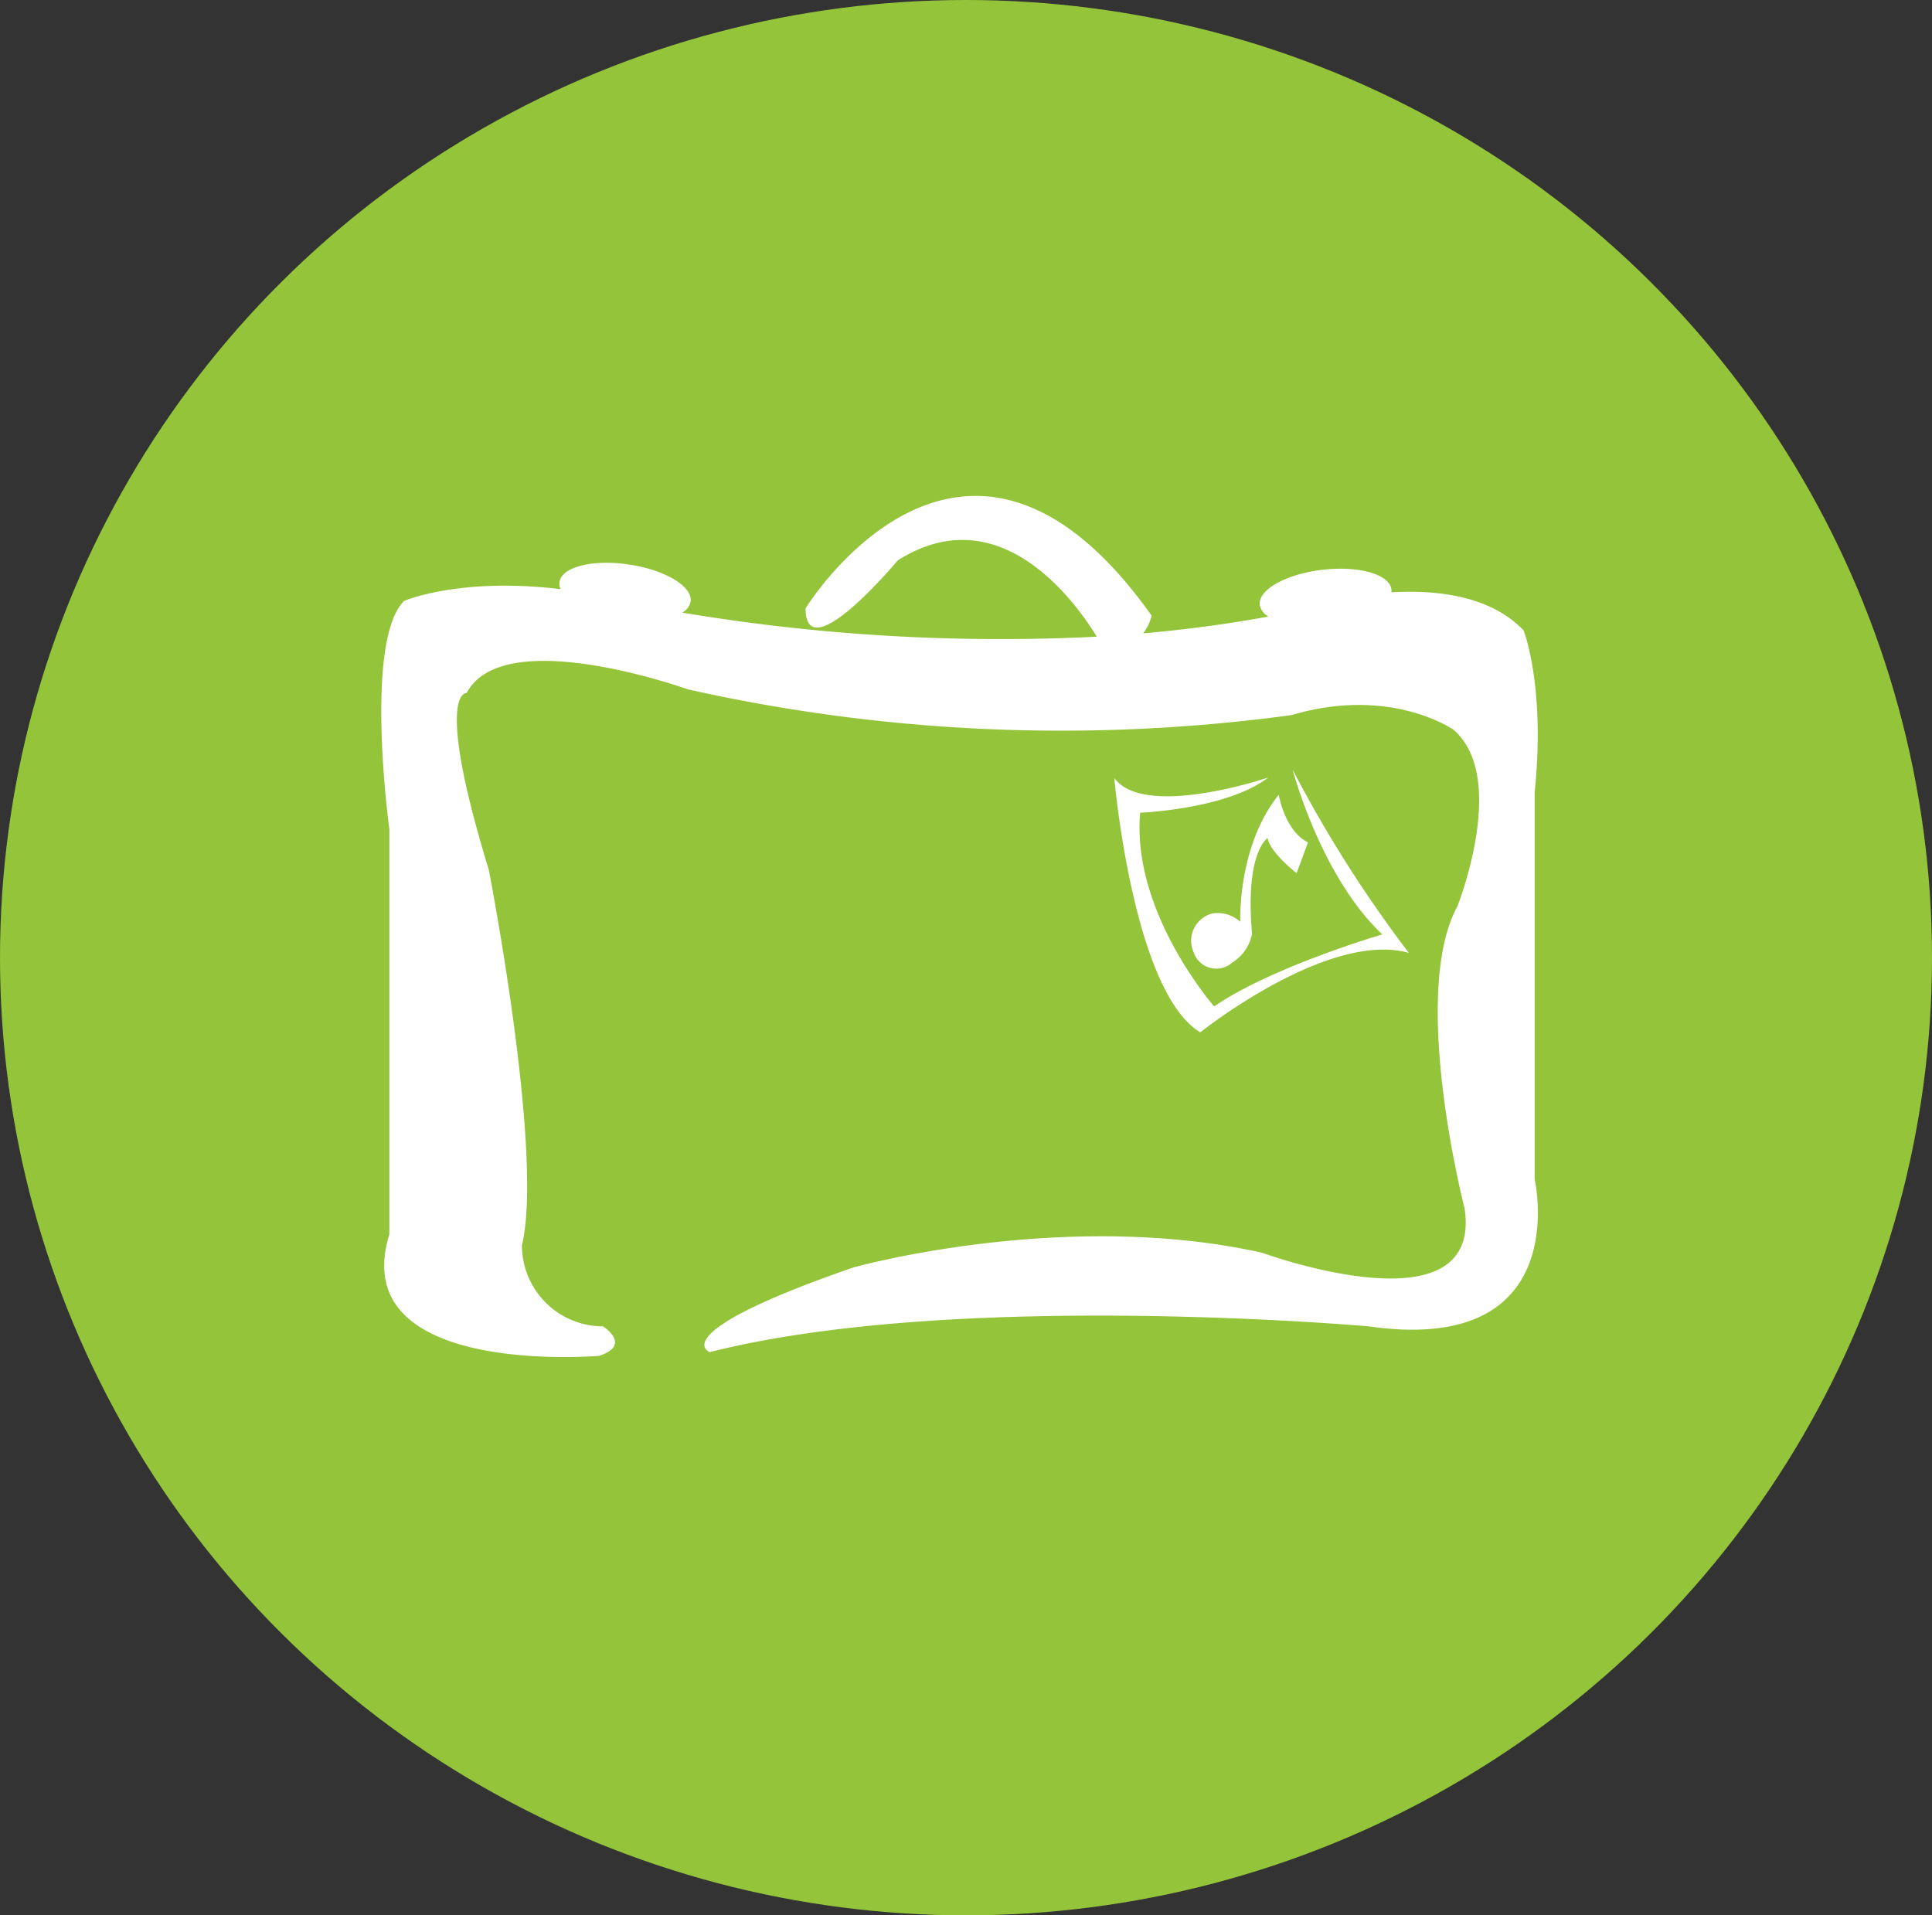
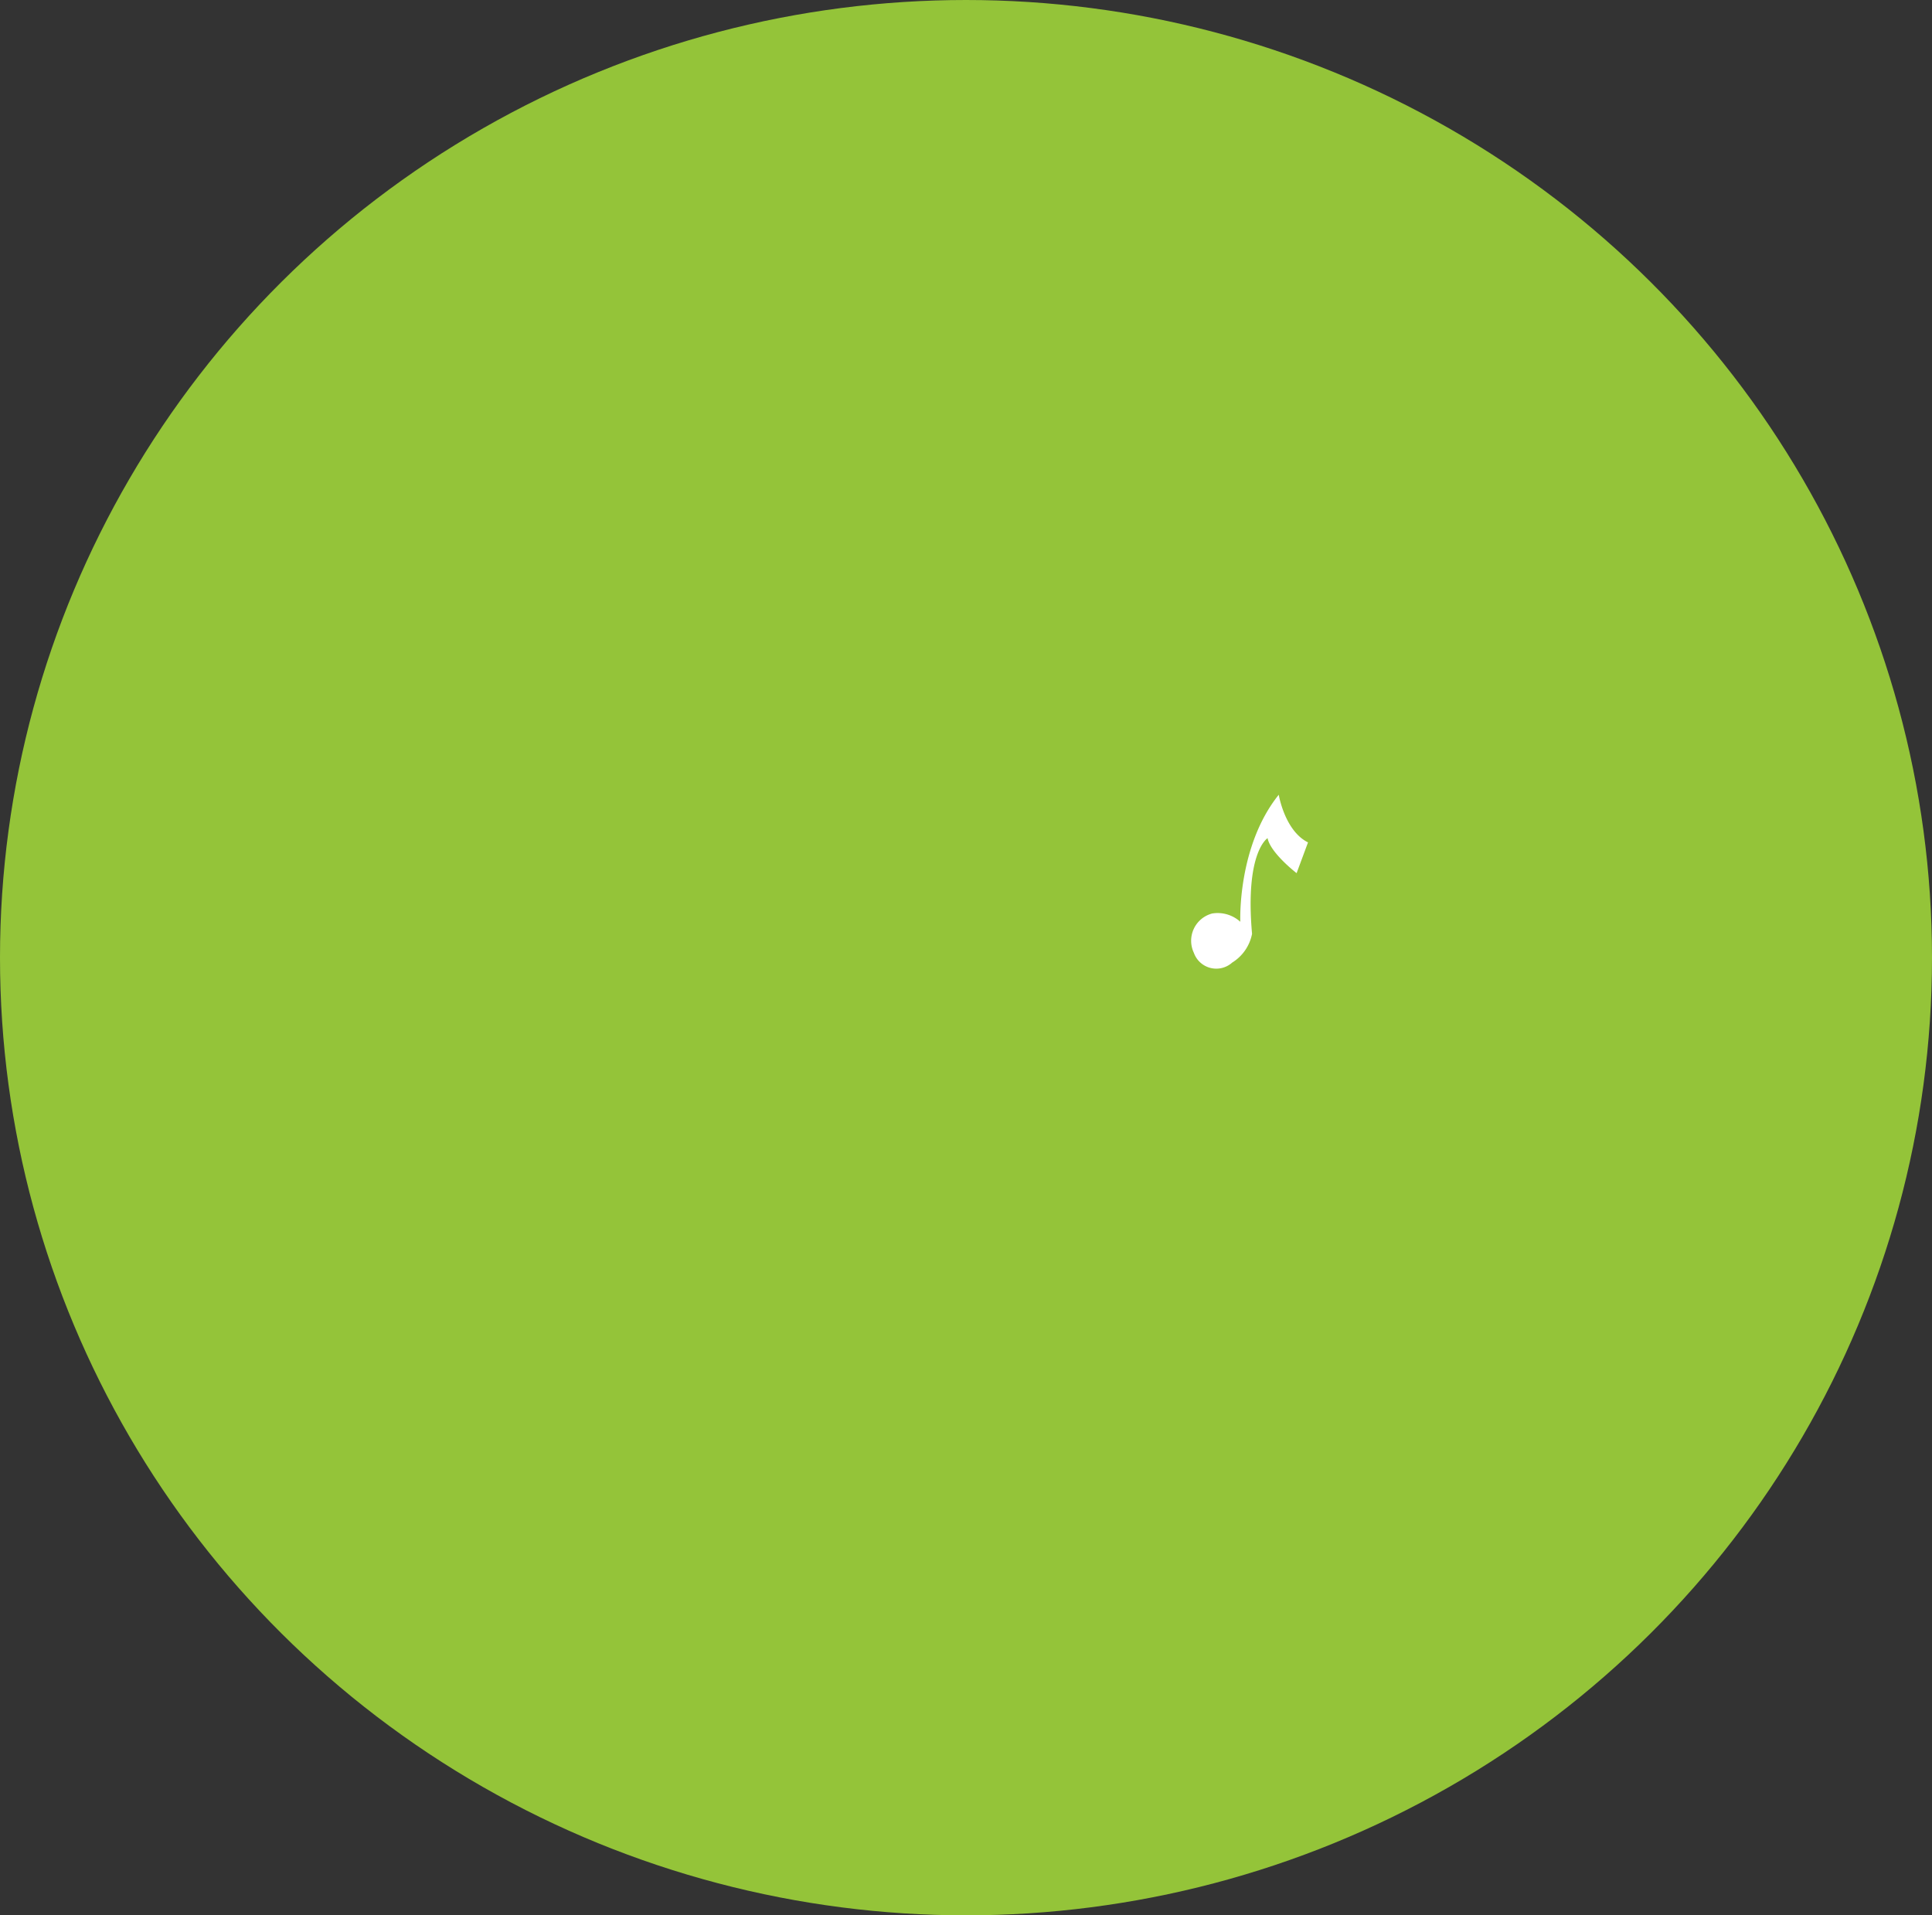
<svg xmlns="http://www.w3.org/2000/svg" width="115" height="114.009" viewBox="0 0 115 114.009">
  <rect x="0" y="0" width="115" height="114.009" fill="#333333" stroke="none" />
  <g id="Group_4278" data-name="Group 4278" transform="translate(-1471 -2464)">
    <g id="Group_3885" data-name="Group 3885" transform="translate(1471 2464)">
      <ellipse id="Ellipse_35" data-name="Ellipse 35" cx="57.5" cy="57.004" rx="57.5" ry="57.004" fill="#94c439" />
    </g>
    <g id="Group_3886" data-name="Group 3886" transform="translate(1493.698 2493.519)">
-       <path id="Path_21750" data-name="Path 21750" d="M-366.385 100.294V77.279c.657-6.356-.658-9.645-.658-9.645-1.915-2.01-5-2.432-7.868-2.269a.728.728.0 000-.171c-.106-.9-1.946-1.424-4.111-1.169s-3.833 1.191-3.726 2.091a1 1 0 00.52.692c-2.5.46-5 .784-7.462 1a2.826 2.826.0 00.507-1.049c-11.179-15.782-20.6-.438-20.6-.438.0 3.726 5.48-2.849 5.48-2.849 6.013-3.827 10.511 2.344 11.858 4.535a114.816 114.816.0 01-24.681-1.433.972.972.0 00.5-.65c.135-.9-1.5-1.887-3.657-2.212s-4.011.138-4.146 1.034a.781.781.0 00.069.432c-6.019-.729-9.32.7-9.32.7-2.411 2.411-.877 13.59-.877 13.59v24.111c-2.63 8.549 12.494 7.234 12.494 7.234 1.973-.658.219-1.754.219-1.754a4.83 4.83.0 01-4.822-4.822c1.315-5.48-1.973-22.358-1.973-22.358-3.288-10.74-1.315-10.521-1.315-10.521 2.192-4.165 13.152-.219 13.152-.219a101.715 101.715.0 0035.948 1.535c5.918-1.754 9.644.877 9.644.877 3.288 2.849.219 10.521.219 10.521-2.85 5.261.438 17.974.438 17.974 1.1 7.453-12.056 2.63-12.056 2.63-11.836-2.63-24.33.877-24.33.877-11.4 3.945-8.549 5.041-8.549 5.041 14.686-3.726 39.236-1.534 39.236-1.534C-363.974 110.816-366.385 100.294-366.385 100.294z" transform="translate(435.035 -59.628)" fill="#fff" />
      <path id="Path_21751" data-name="Path 21751" d="M-251.461 128.27c.174.889 1.728 2.083 1.728 2.083l.679-1.831c-1.386-.682-1.742-2.836-1.742-2.836-2.477 3.082-2.288 7.561-2.288 7.561a2.015 2.015.0 00-1.672-.493 1.678 1.678.0 00-1.092 2.344 1.417 1.417.0 002.281.578 2.588 2.588.0 001.182-1.712C-252.818 129.093-251.461 128.27-251.461 128.27z" transform="translate(304.214 -107.899)" fill="#fff" />
-       <path id="Path_21752" data-name="Path 21752" d="M-273 120.666s1.111 12.733 5.12 15.134c0 0 7.6-6.076 12.412-4.729a76 76 0 01-6.914-10.9s1.655 6.338 5.335 9.8c0 0-6.57 1.922-10.008 4.287.0.0-4.93-5.619-4.405-11.53.0.0 5.164-.2 7.628-2.1C-263.828 120.634-271.185 123.125-273 120.666z" transform="translate(316.629 -103.871)" fill="#fff" />
    </g>
  </g>
</svg>